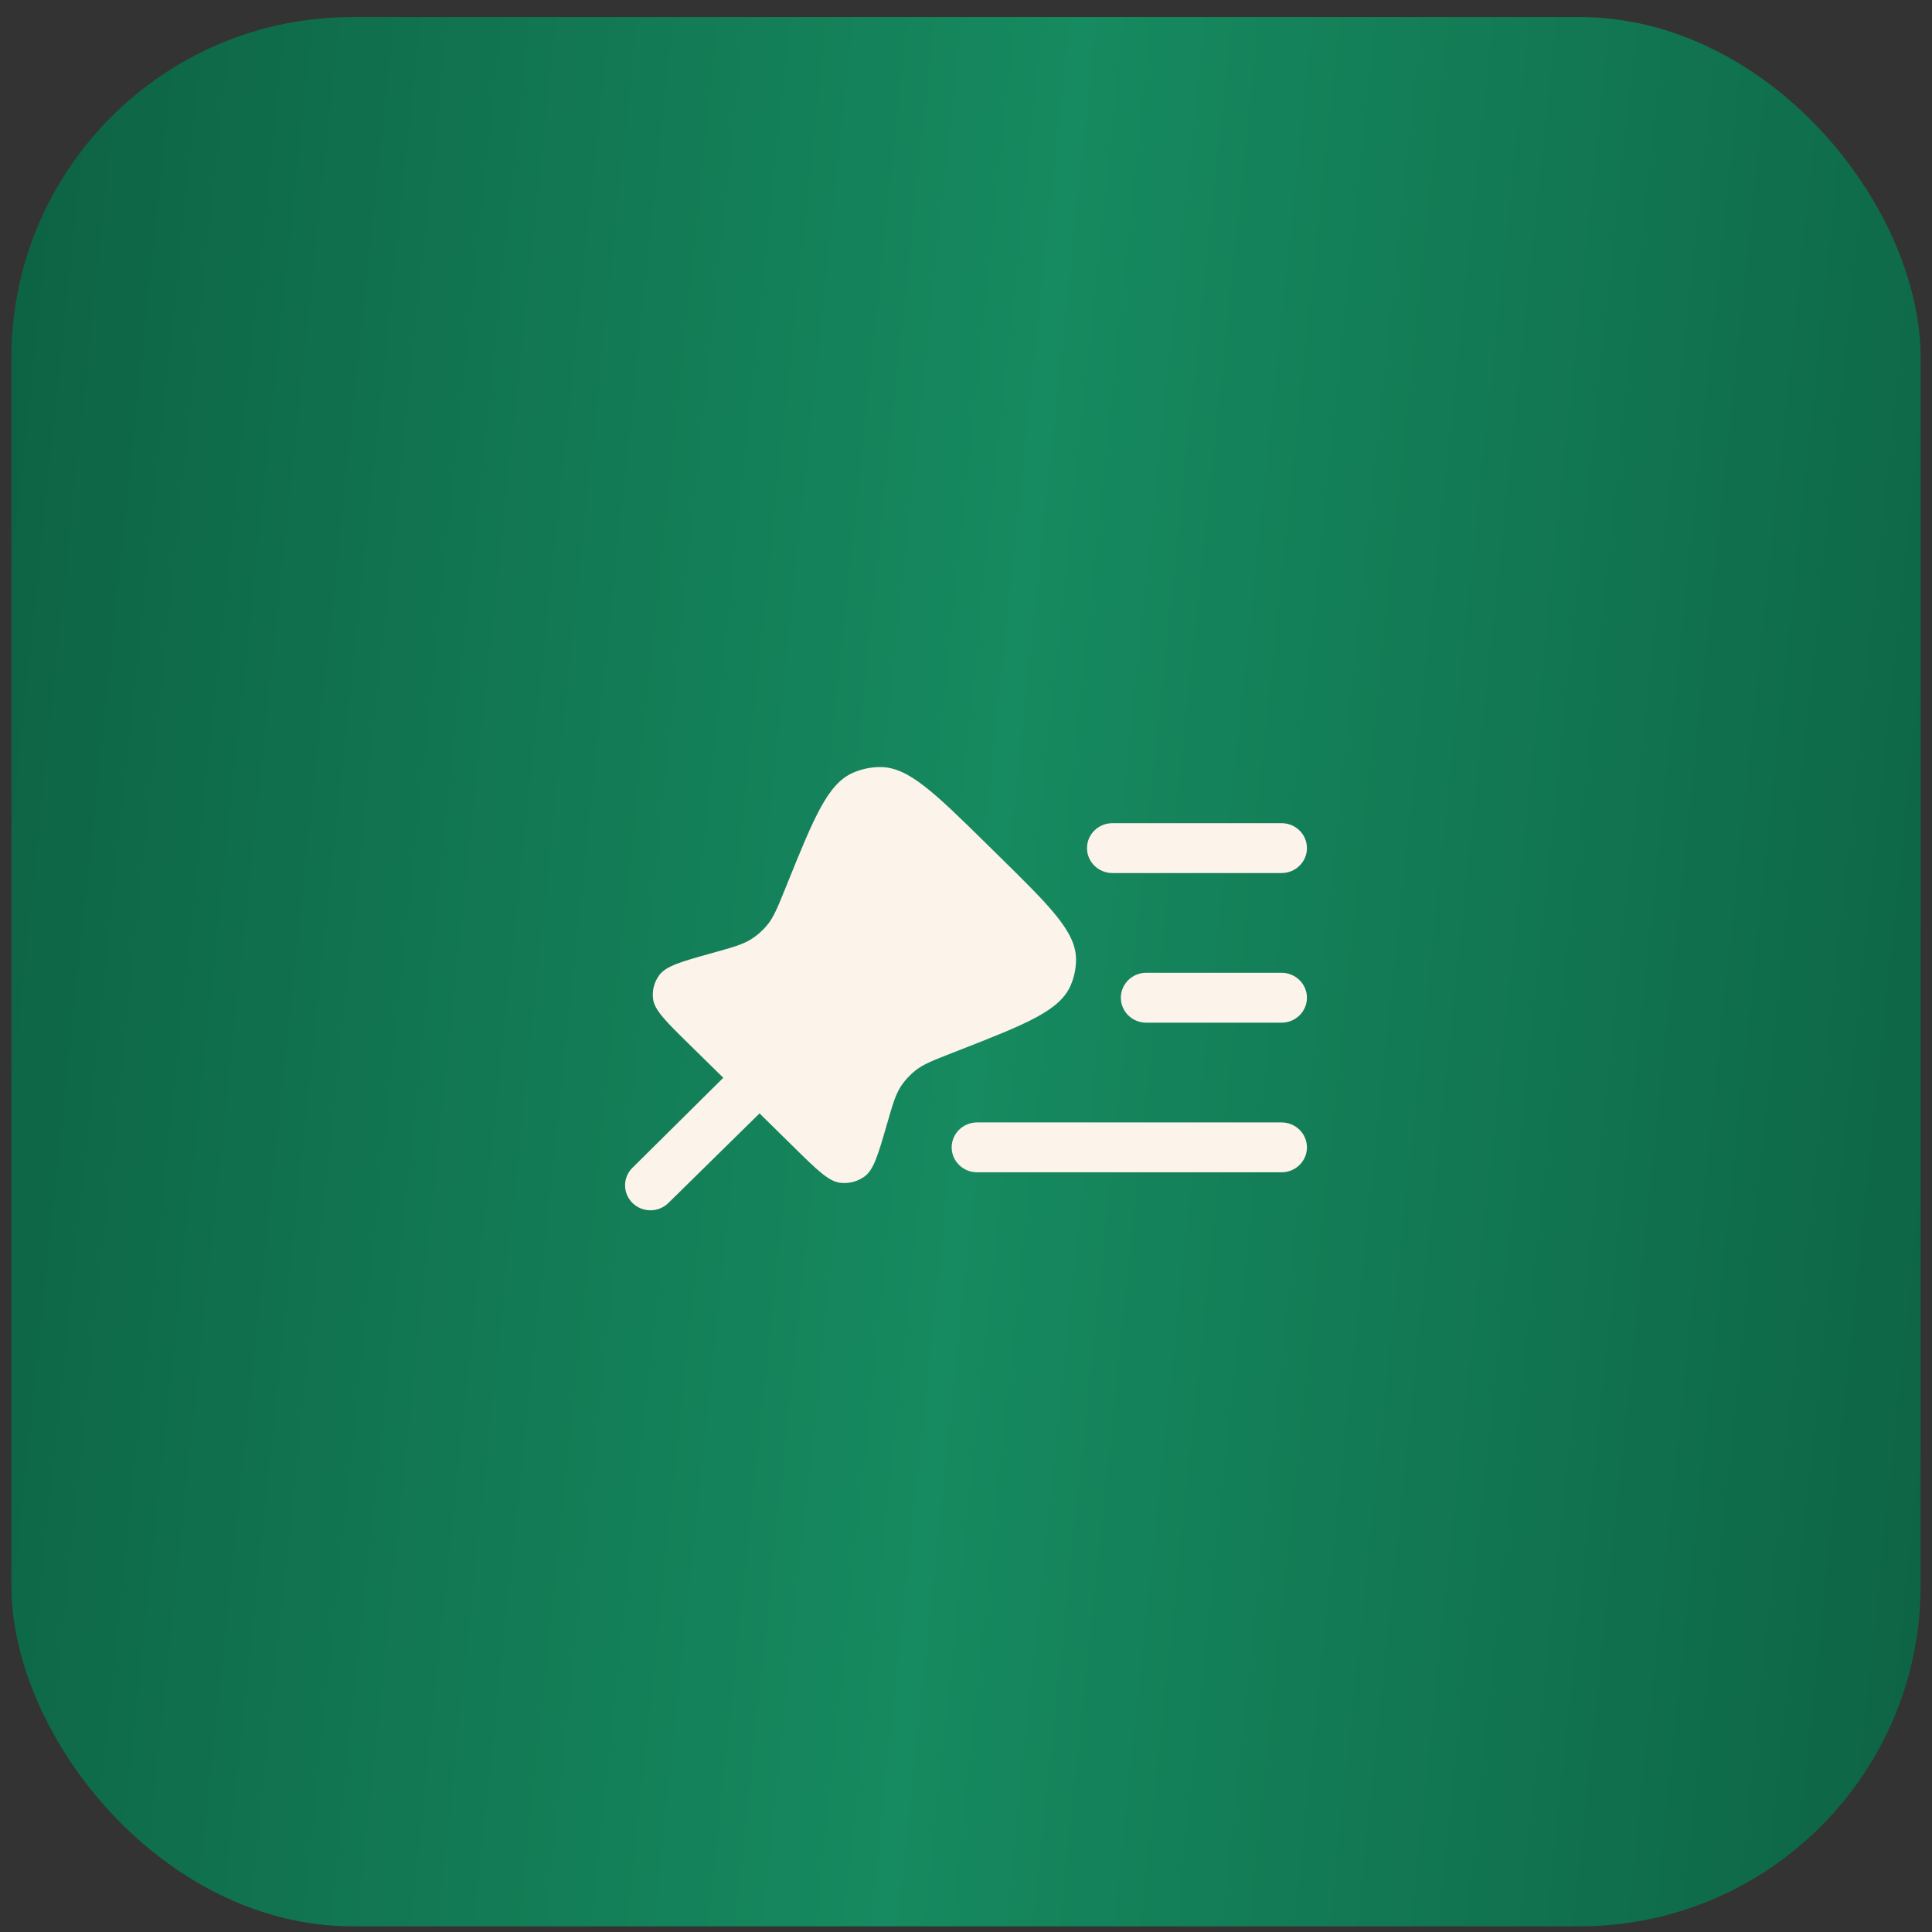
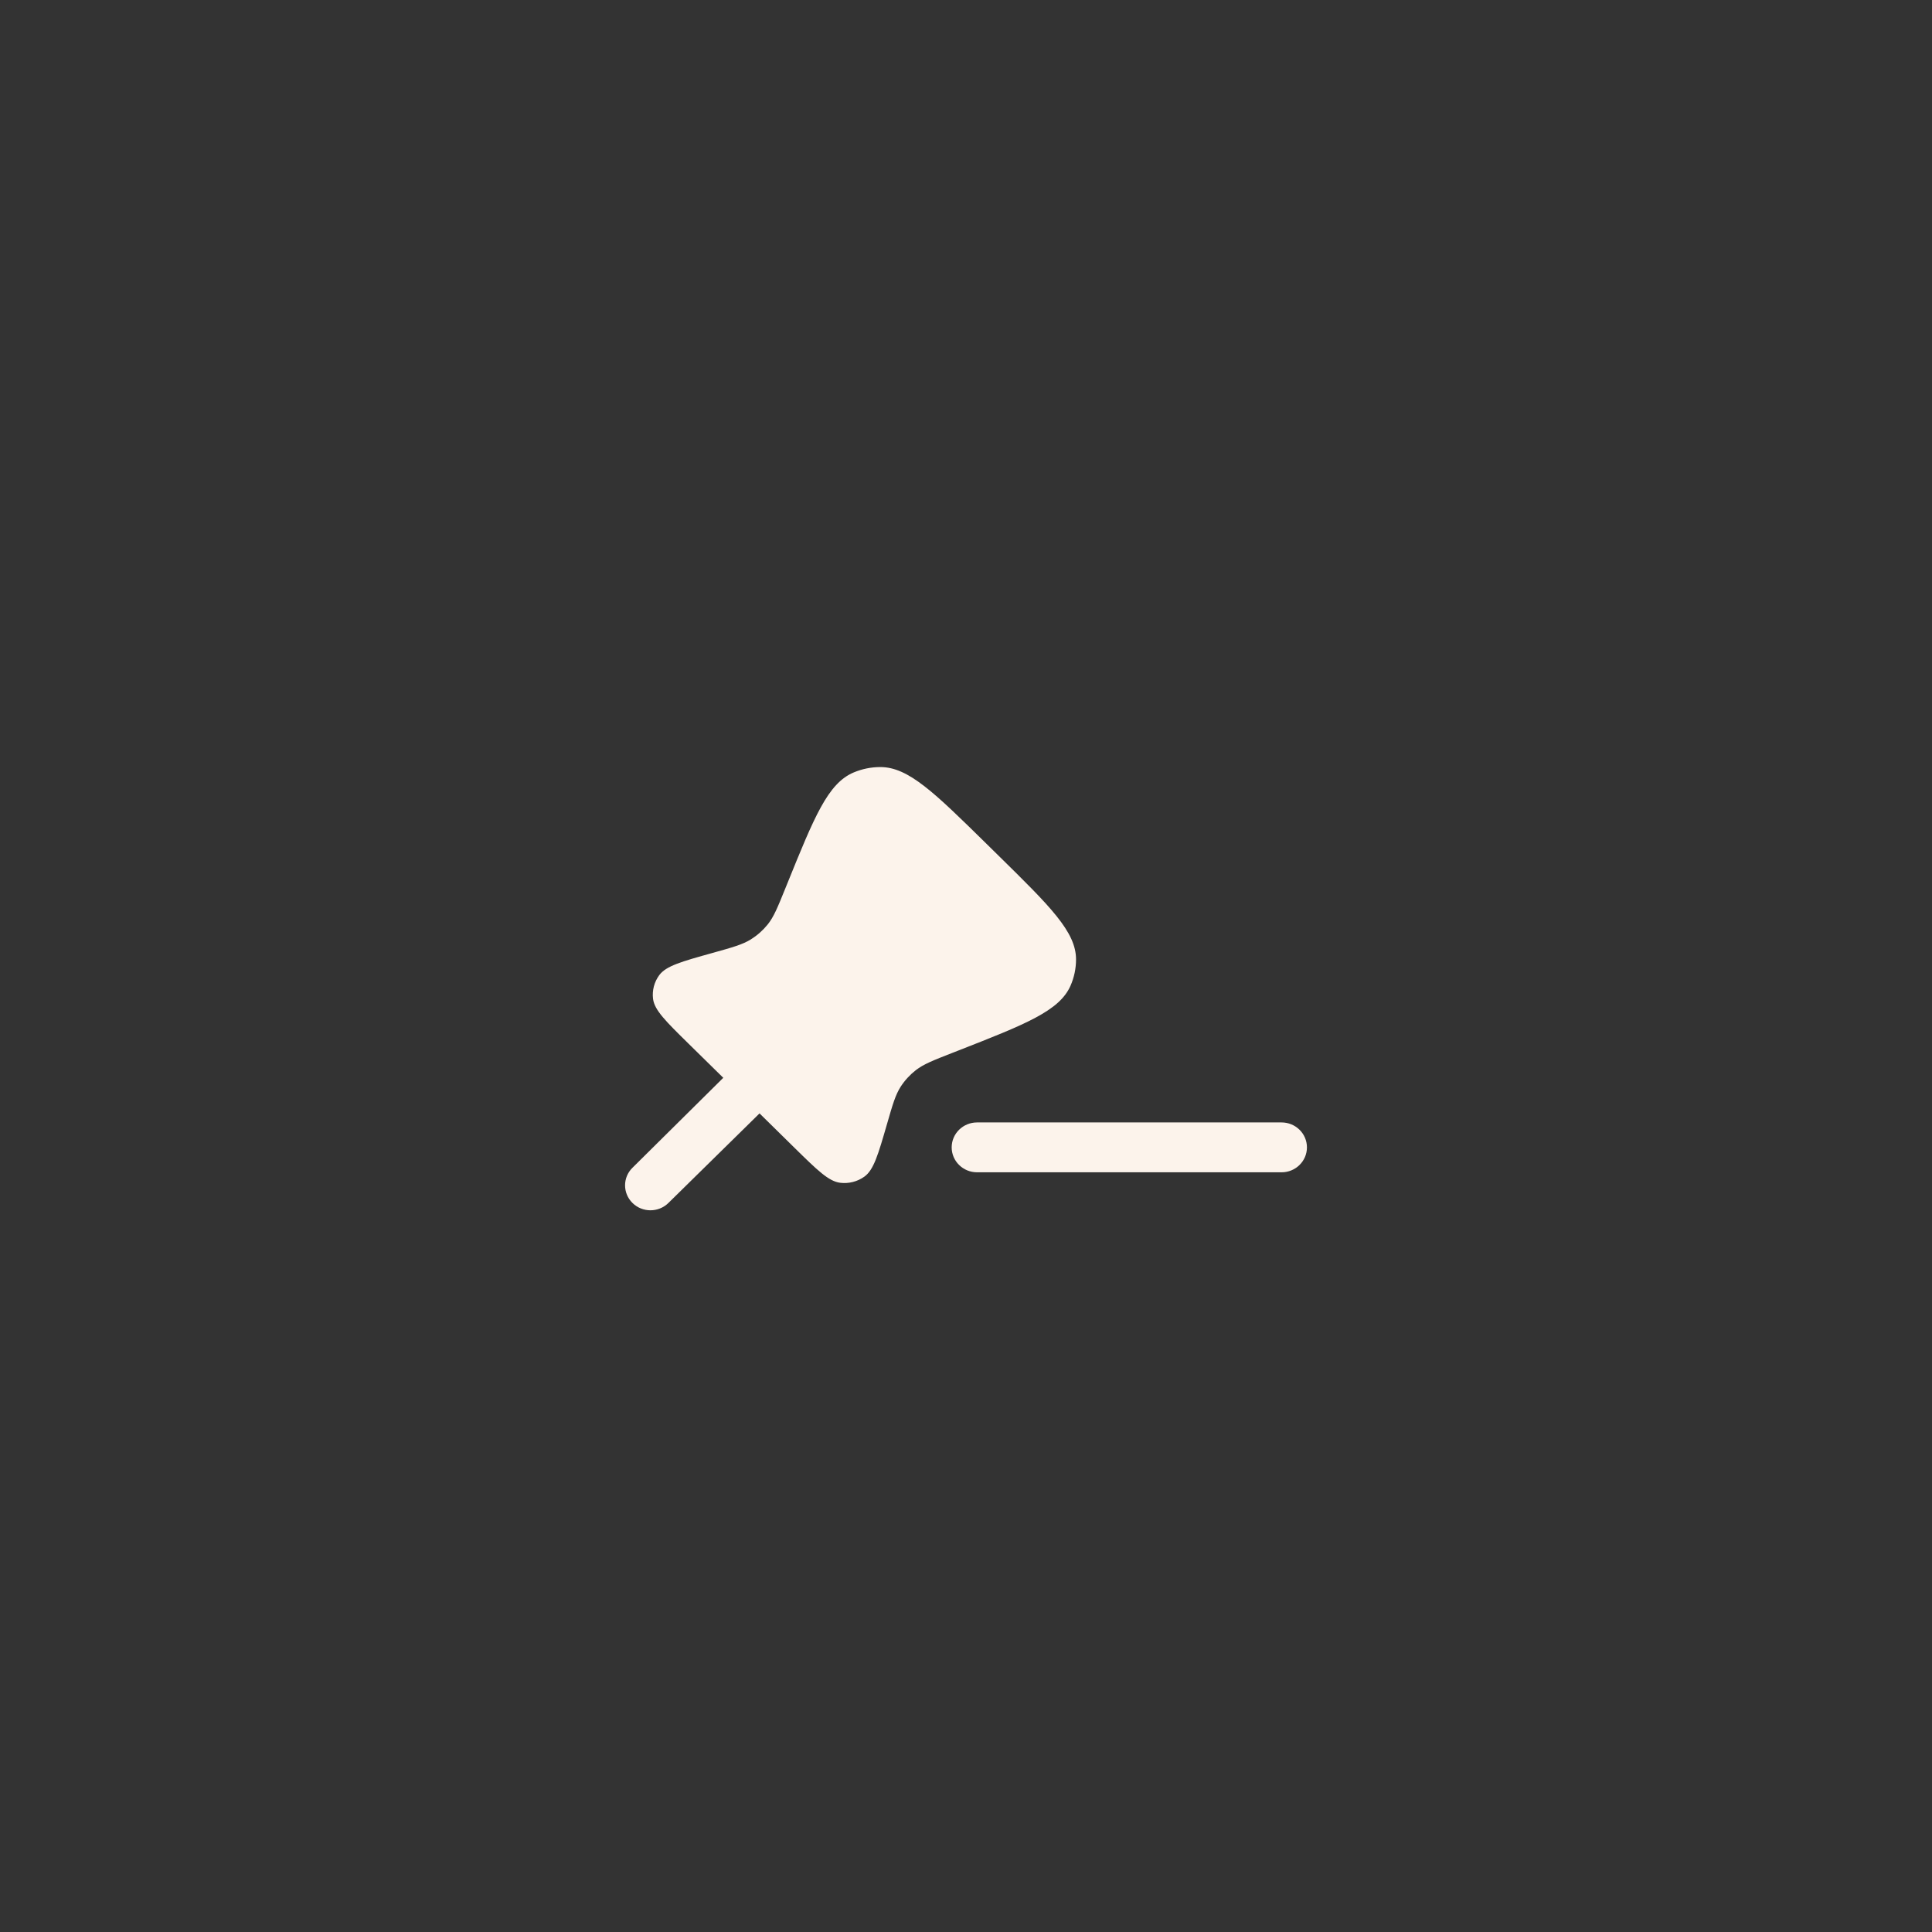
<svg xmlns="http://www.w3.org/2000/svg" width="68" height="68" viewBox="0 0 68 68" fill="none">
  <rect x="0" y="0" width="68" height="68" fill="#333333" stroke="none" />
-   <rect x="0.4" y="0.6" width="67.2" height="67.2" rx="12" fill="url(#paint0_linear_5010_2957)" />
-   <path fill-rule="evenodd" clip-rule="evenodd" d="M46 29.85C46 30.335 45.6 30.728 45.107 30.728H39.153C38.659 30.728 38.259 30.335 38.259 29.85C38.259 29.366 38.659 28.973 39.153 28.973H45.107C45.6 28.973 46 29.366 46 29.85Z" fill="#FCF3EB" />
-   <path fill-rule="evenodd" clip-rule="evenodd" d="M46 35.117C46 35.602 45.6 35.995 45.107 35.995H40.343C39.85 35.995 39.45 35.602 39.45 35.117C39.45 34.632 39.85 34.239 40.343 34.239H45.107C45.6 34.239 46 34.632 46 35.117Z" fill="#FCF3EB" />
  <path d="M34.705 29.683L35.141 30.112C36.963 31.903 37.874 32.798 37.873 33.769C37.873 34.086 37.807 34.4 37.68 34.691C37.29 35.583 36.093 36.051 33.699 36.988L33.525 37.056C32.847 37.321 32.507 37.454 32.233 37.667C32.026 37.829 31.847 38.023 31.704 38.243C31.517 38.532 31.417 38.878 31.218 39.568C30.908 40.639 30.753 41.175 30.424 41.413C30.179 41.589 29.874 41.667 29.573 41.63C29.167 41.581 28.766 41.187 27.965 40.4L26.733 39.188L23.525 42.341C23.176 42.684 22.61 42.684 22.262 42.341C21.913 41.998 21.913 41.442 22.262 41.1L25.457 37.935L24.237 36.736C23.436 35.949 23.035 35.555 22.985 35.156C22.948 34.86 23.027 34.56 23.206 34.319C23.448 33.995 23.993 33.843 25.083 33.539C25.786 33.343 26.137 33.245 26.432 33.061C26.655 32.921 26.853 32.745 27.018 32.541C27.235 32.272 27.37 31.938 27.64 31.271L27.709 31.101C28.662 28.748 29.138 27.571 30.046 27.188C30.342 27.063 30.661 26.998 30.984 26.998C31.971 26.997 32.883 27.893 34.705 29.683Z" fill="#FCF3EB" />
  <path fill-rule="evenodd" clip-rule="evenodd" d="M46 40.384C46 40.868 45.6 41.261 45.107 41.261H34.389C33.896 41.261 33.496 40.868 33.496 40.384C33.496 39.899 33.896 39.506 34.389 39.506H45.107C45.6 39.506 46 39.899 46 40.384Z" fill="#FCF3EB" />
  <defs>
    <linearGradient id="paint0_linear_5010_2957" x1="0.4" y1="6.502" x2="73.817" y2="14.169" gradientUnits="userSpaceOnUse">
      <stop stop-color="#0D6344" />
      <stop offset="0.5" stop-color="#168A60" />
      <stop offset="1" stop-color="#0D6344" />
    </linearGradient>
  </defs>
</svg>